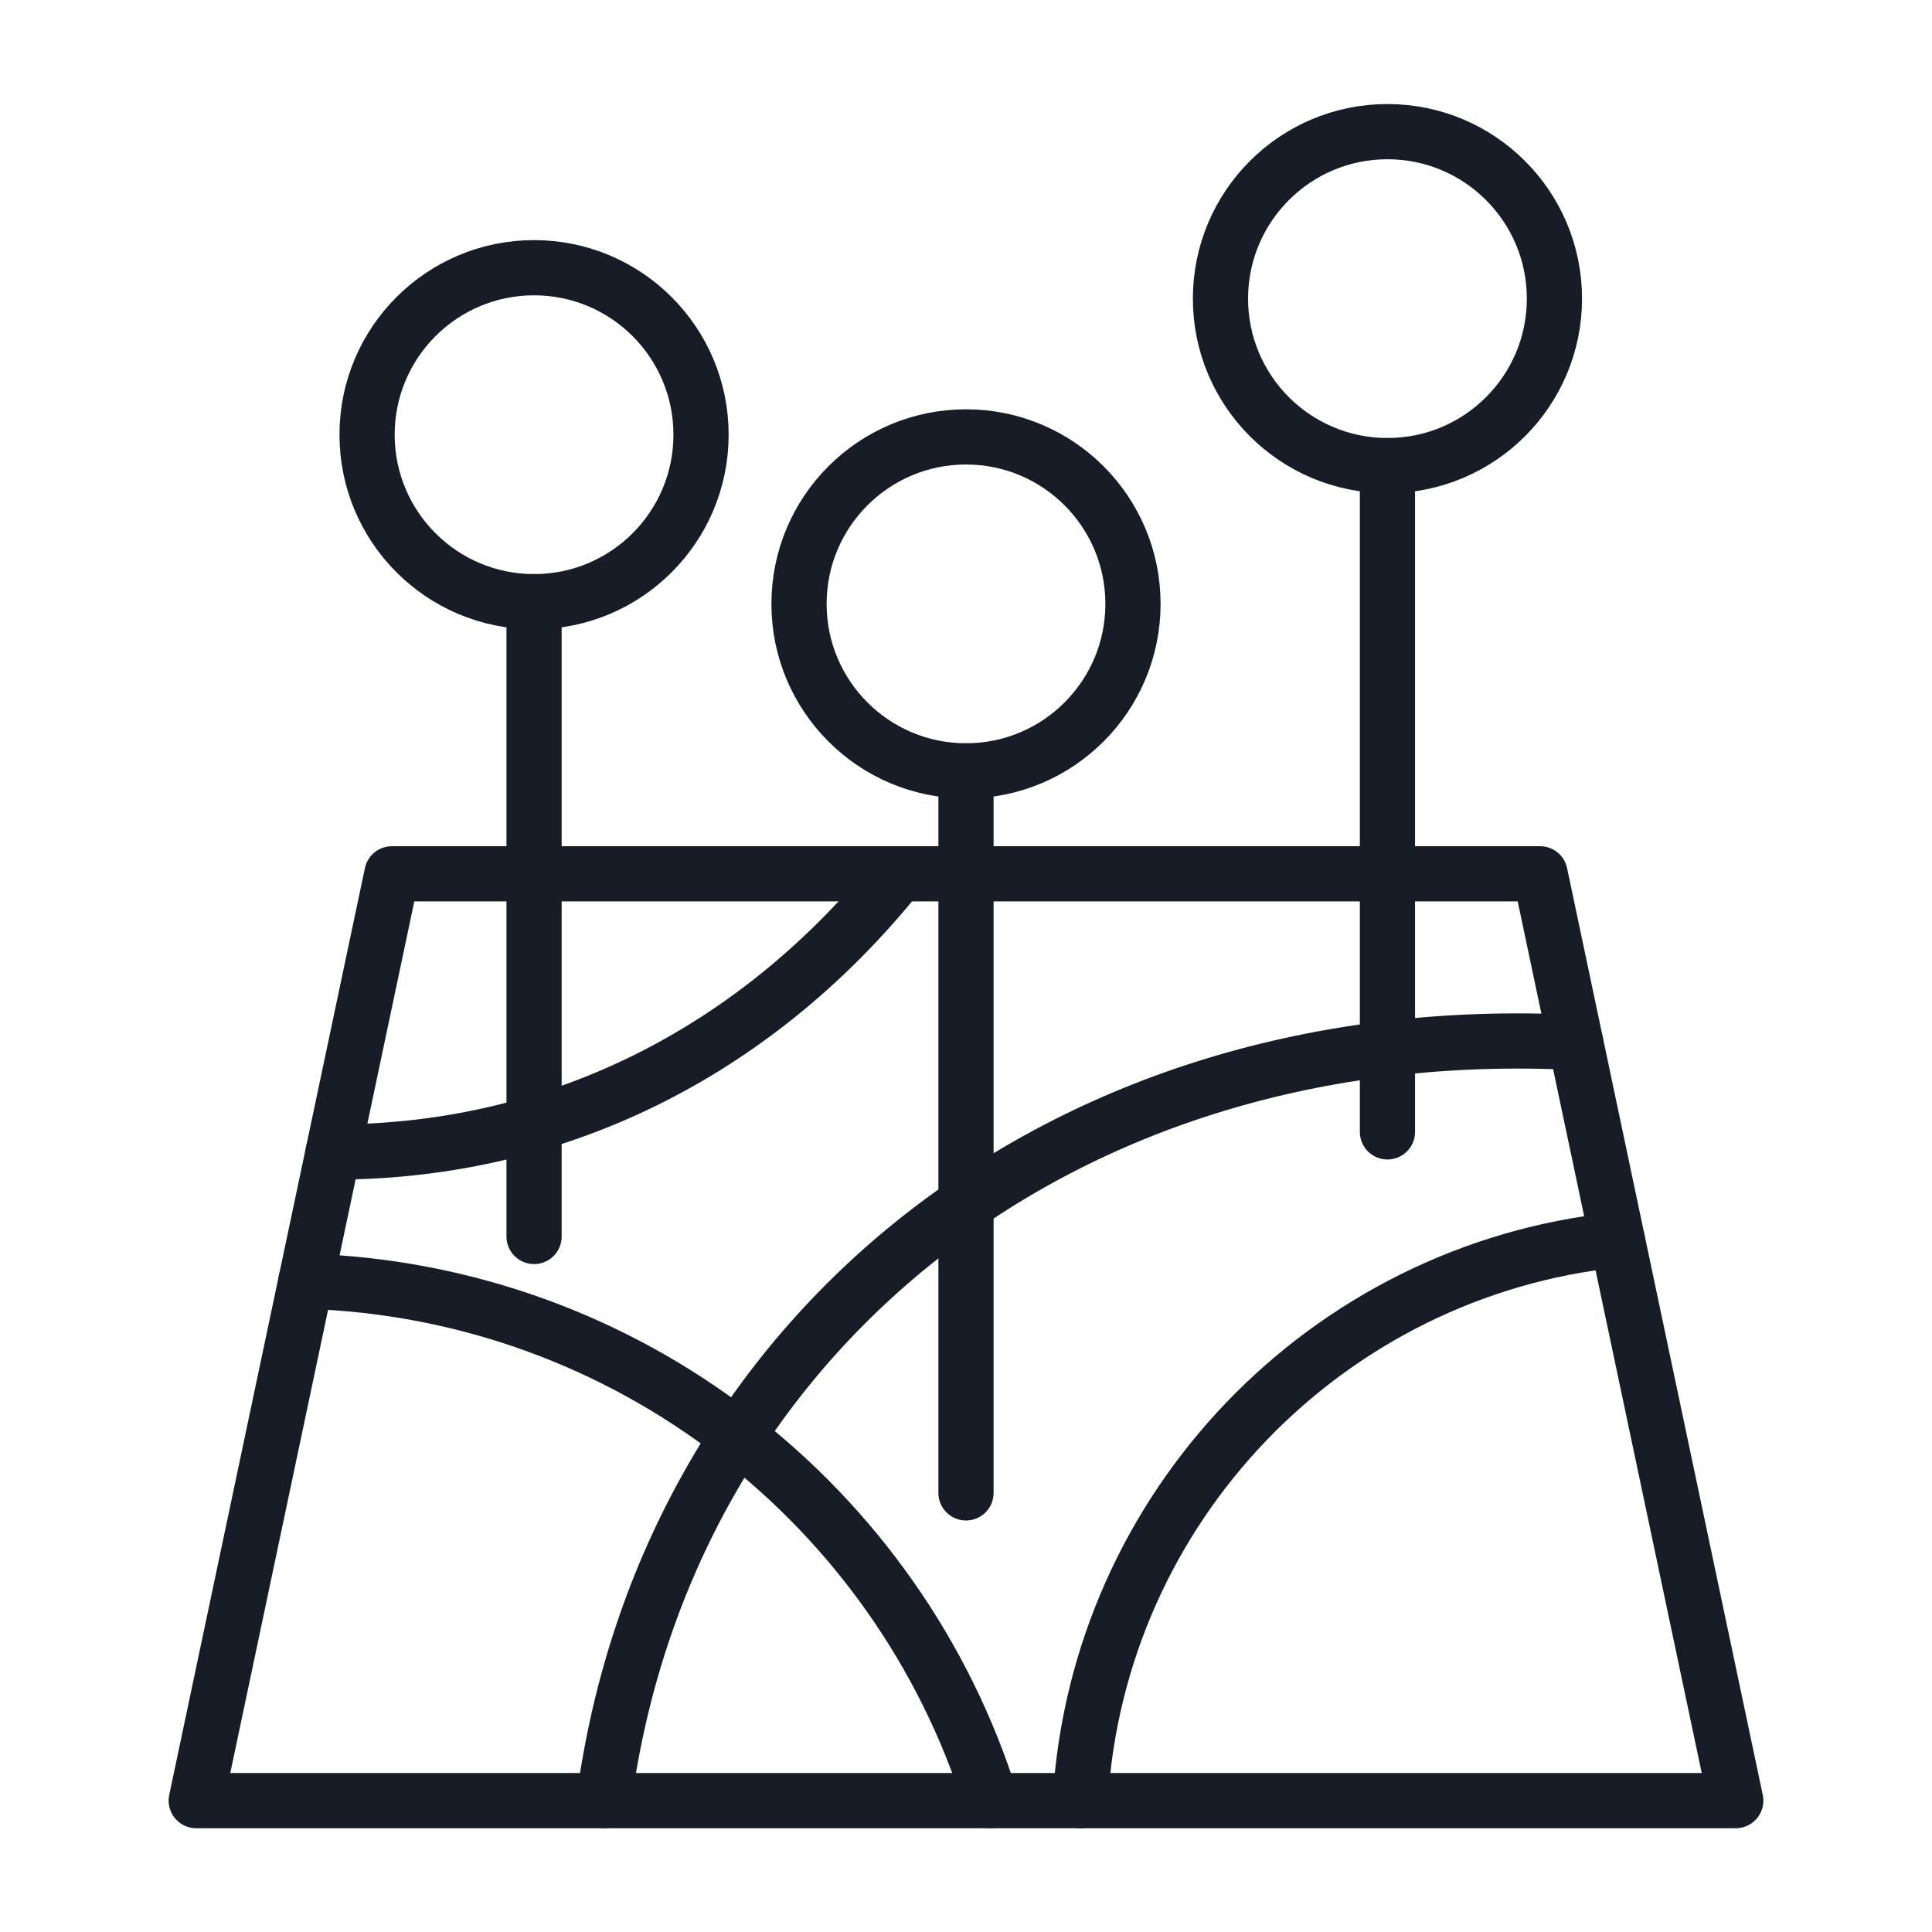
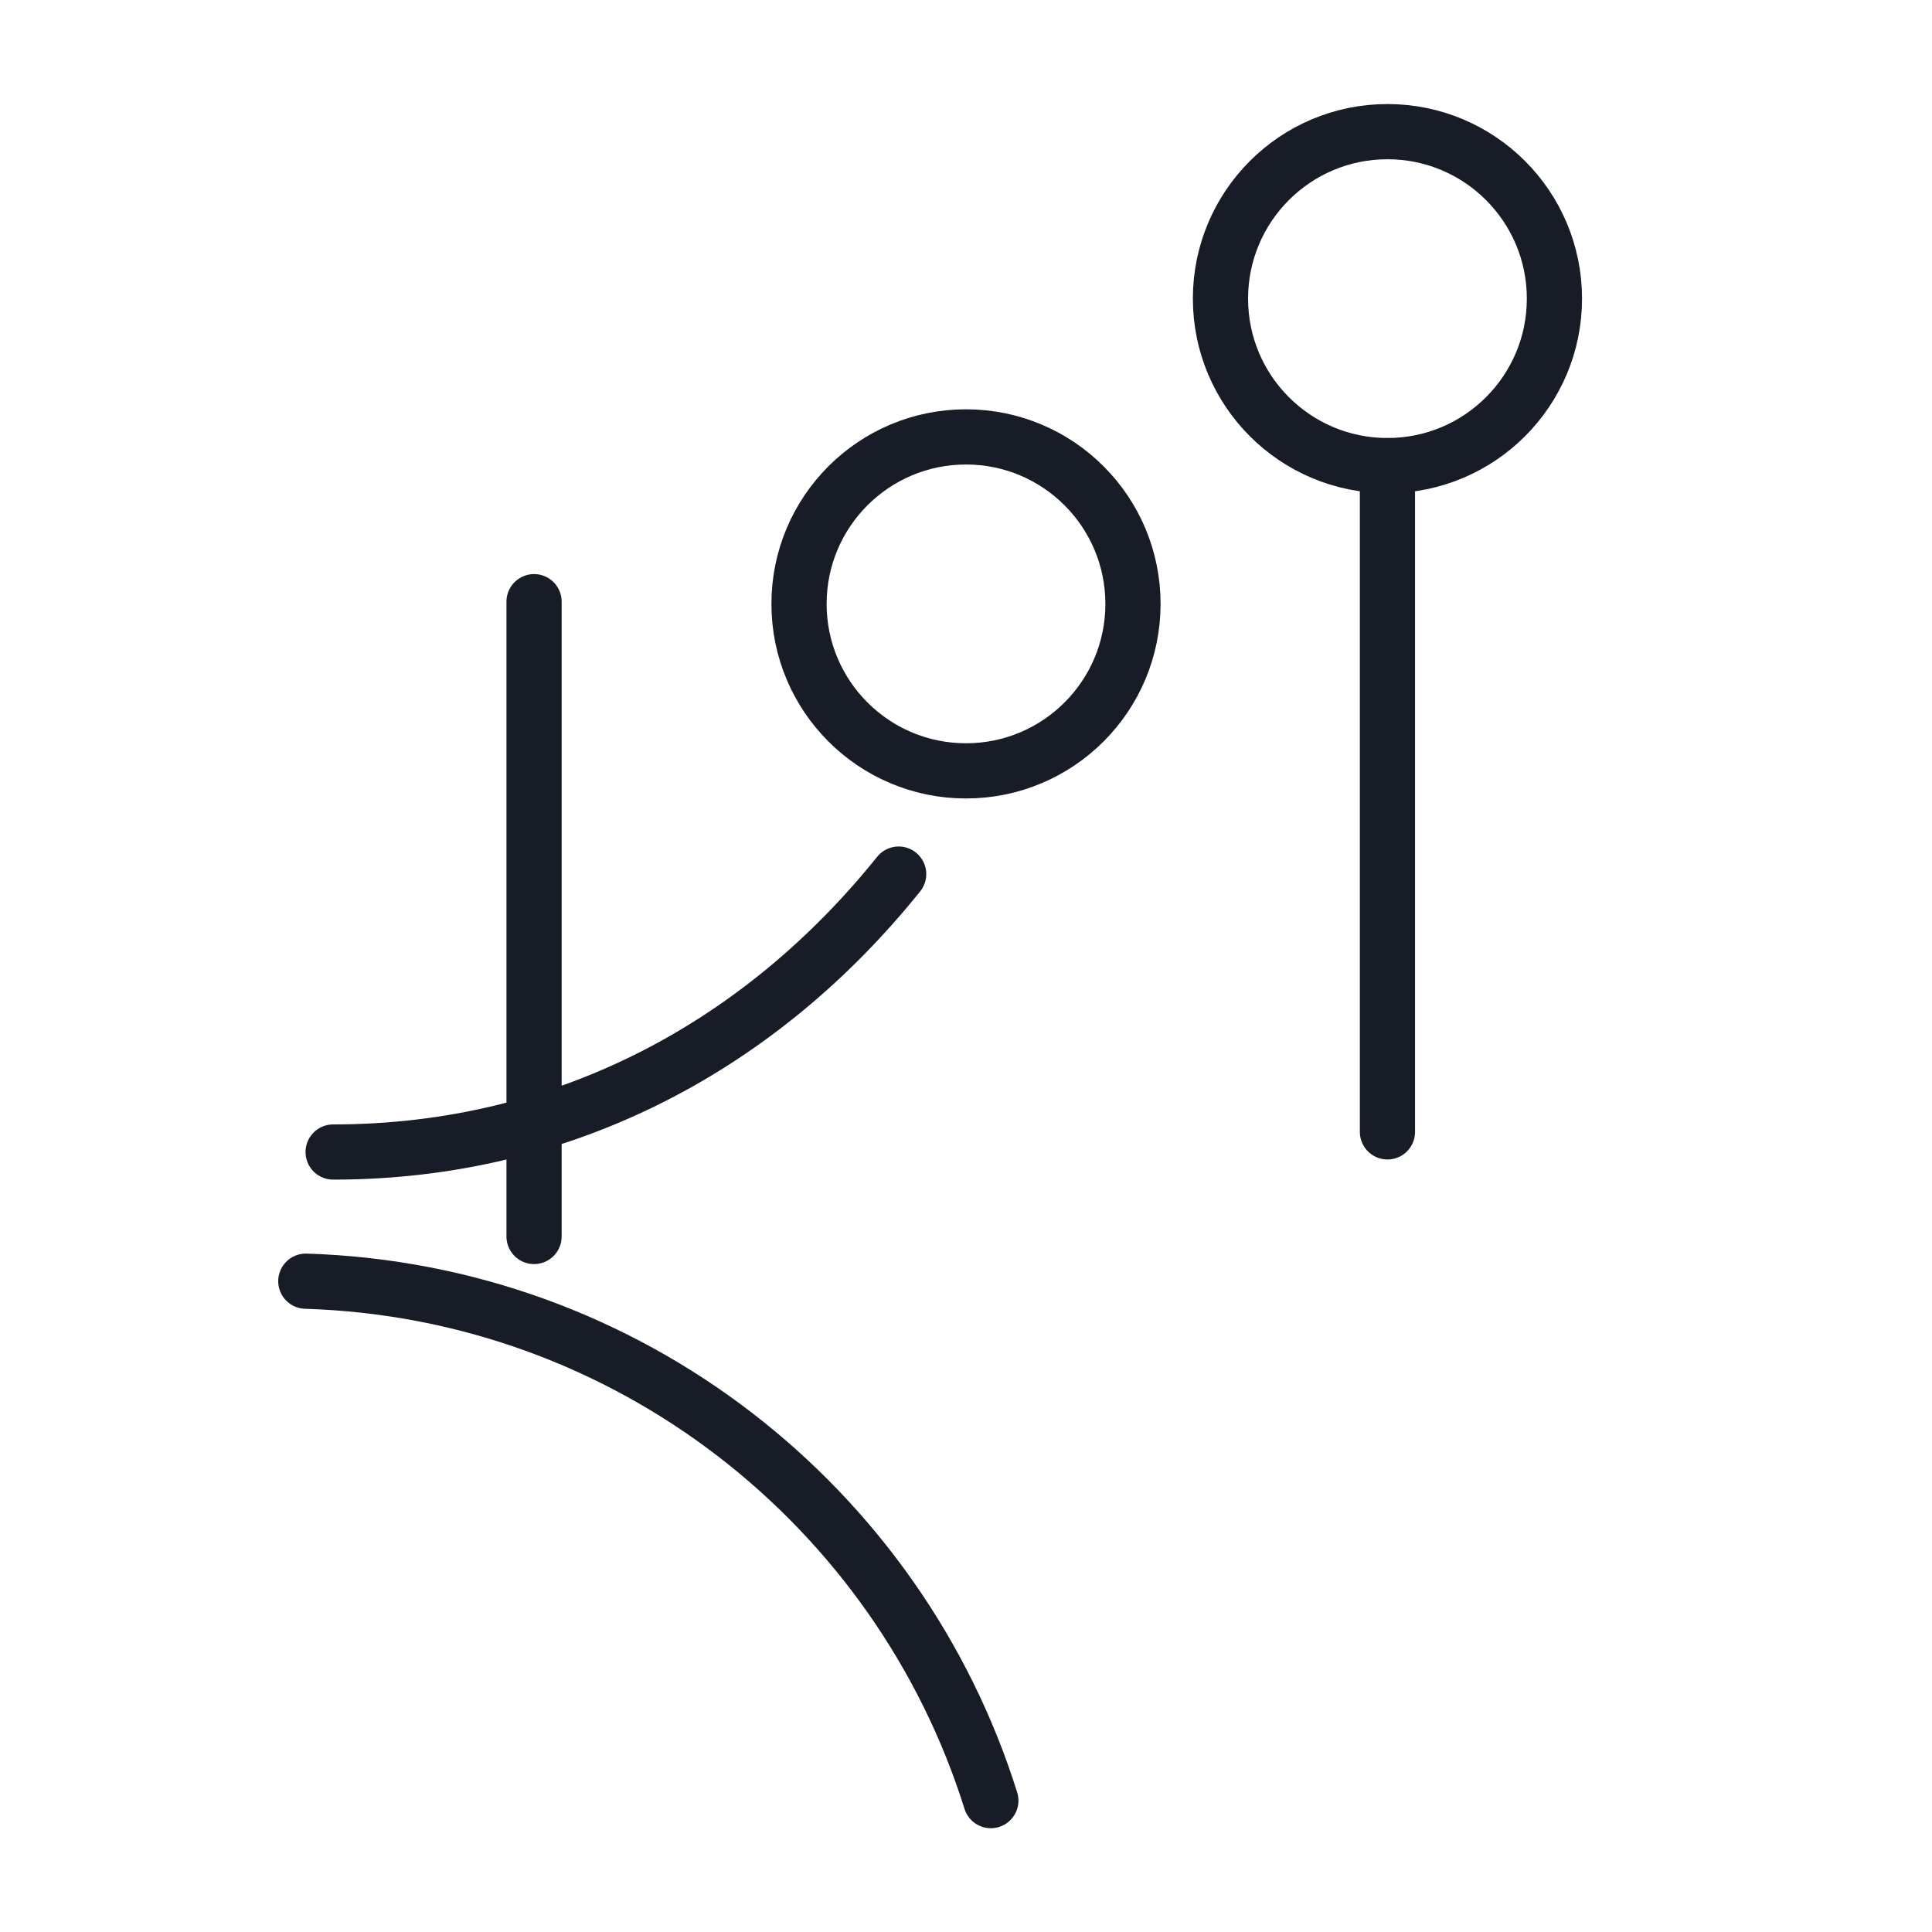
<svg xmlns="http://www.w3.org/2000/svg" id="Layer_1" viewBox="0 0 70 70">
  <defs>
    <style>.cls-1{fill:none;stroke:#181c27;stroke-linecap:round;stroke-linejoin:round;stroke-width:2px;}</style>
  </defs>
-   <polygon class="cls-1" points="62.89 65.24 7.11 65.24 14.2 31.66 55.8 31.66 62.89 65.24" />
-   <circle class="cls-1" cx="19.35" cy="15.75" r="6.05" />
  <line class="cls-1" x1="19.35" y1="21.8" x2="19.35" y2="44.8" />
  <circle class="cls-1" cx="35" cy="21.88" r="6.05" />
-   <line class="cls-1" x1="35" y1="27.93" x2="35" y2="54.09" />
  <circle class="cls-1" cx="50.27" cy="10.82" r="6.05" />
  <line class="cls-1" x1="50.27" y1="16.87" x2="50.27" y2="41.01" />
-   <path class="cls-1" d="M39.14,65.24c.64-10.65,8.94-19.23,19.46-20.32" />
-   <path class="cls-1" d="M21.88,65.24c2.25-16.79,16.52-28.41,35.21-27.47" />
  <path class="cls-1" d="M11.08,46.42c11.68,.36,21.48,8.16,24.82,18.82" />
  <path class="cls-1" d="M32.56,31.67c-4.93,6.14-12.01,10.07-20.49,10.07" />
</svg>